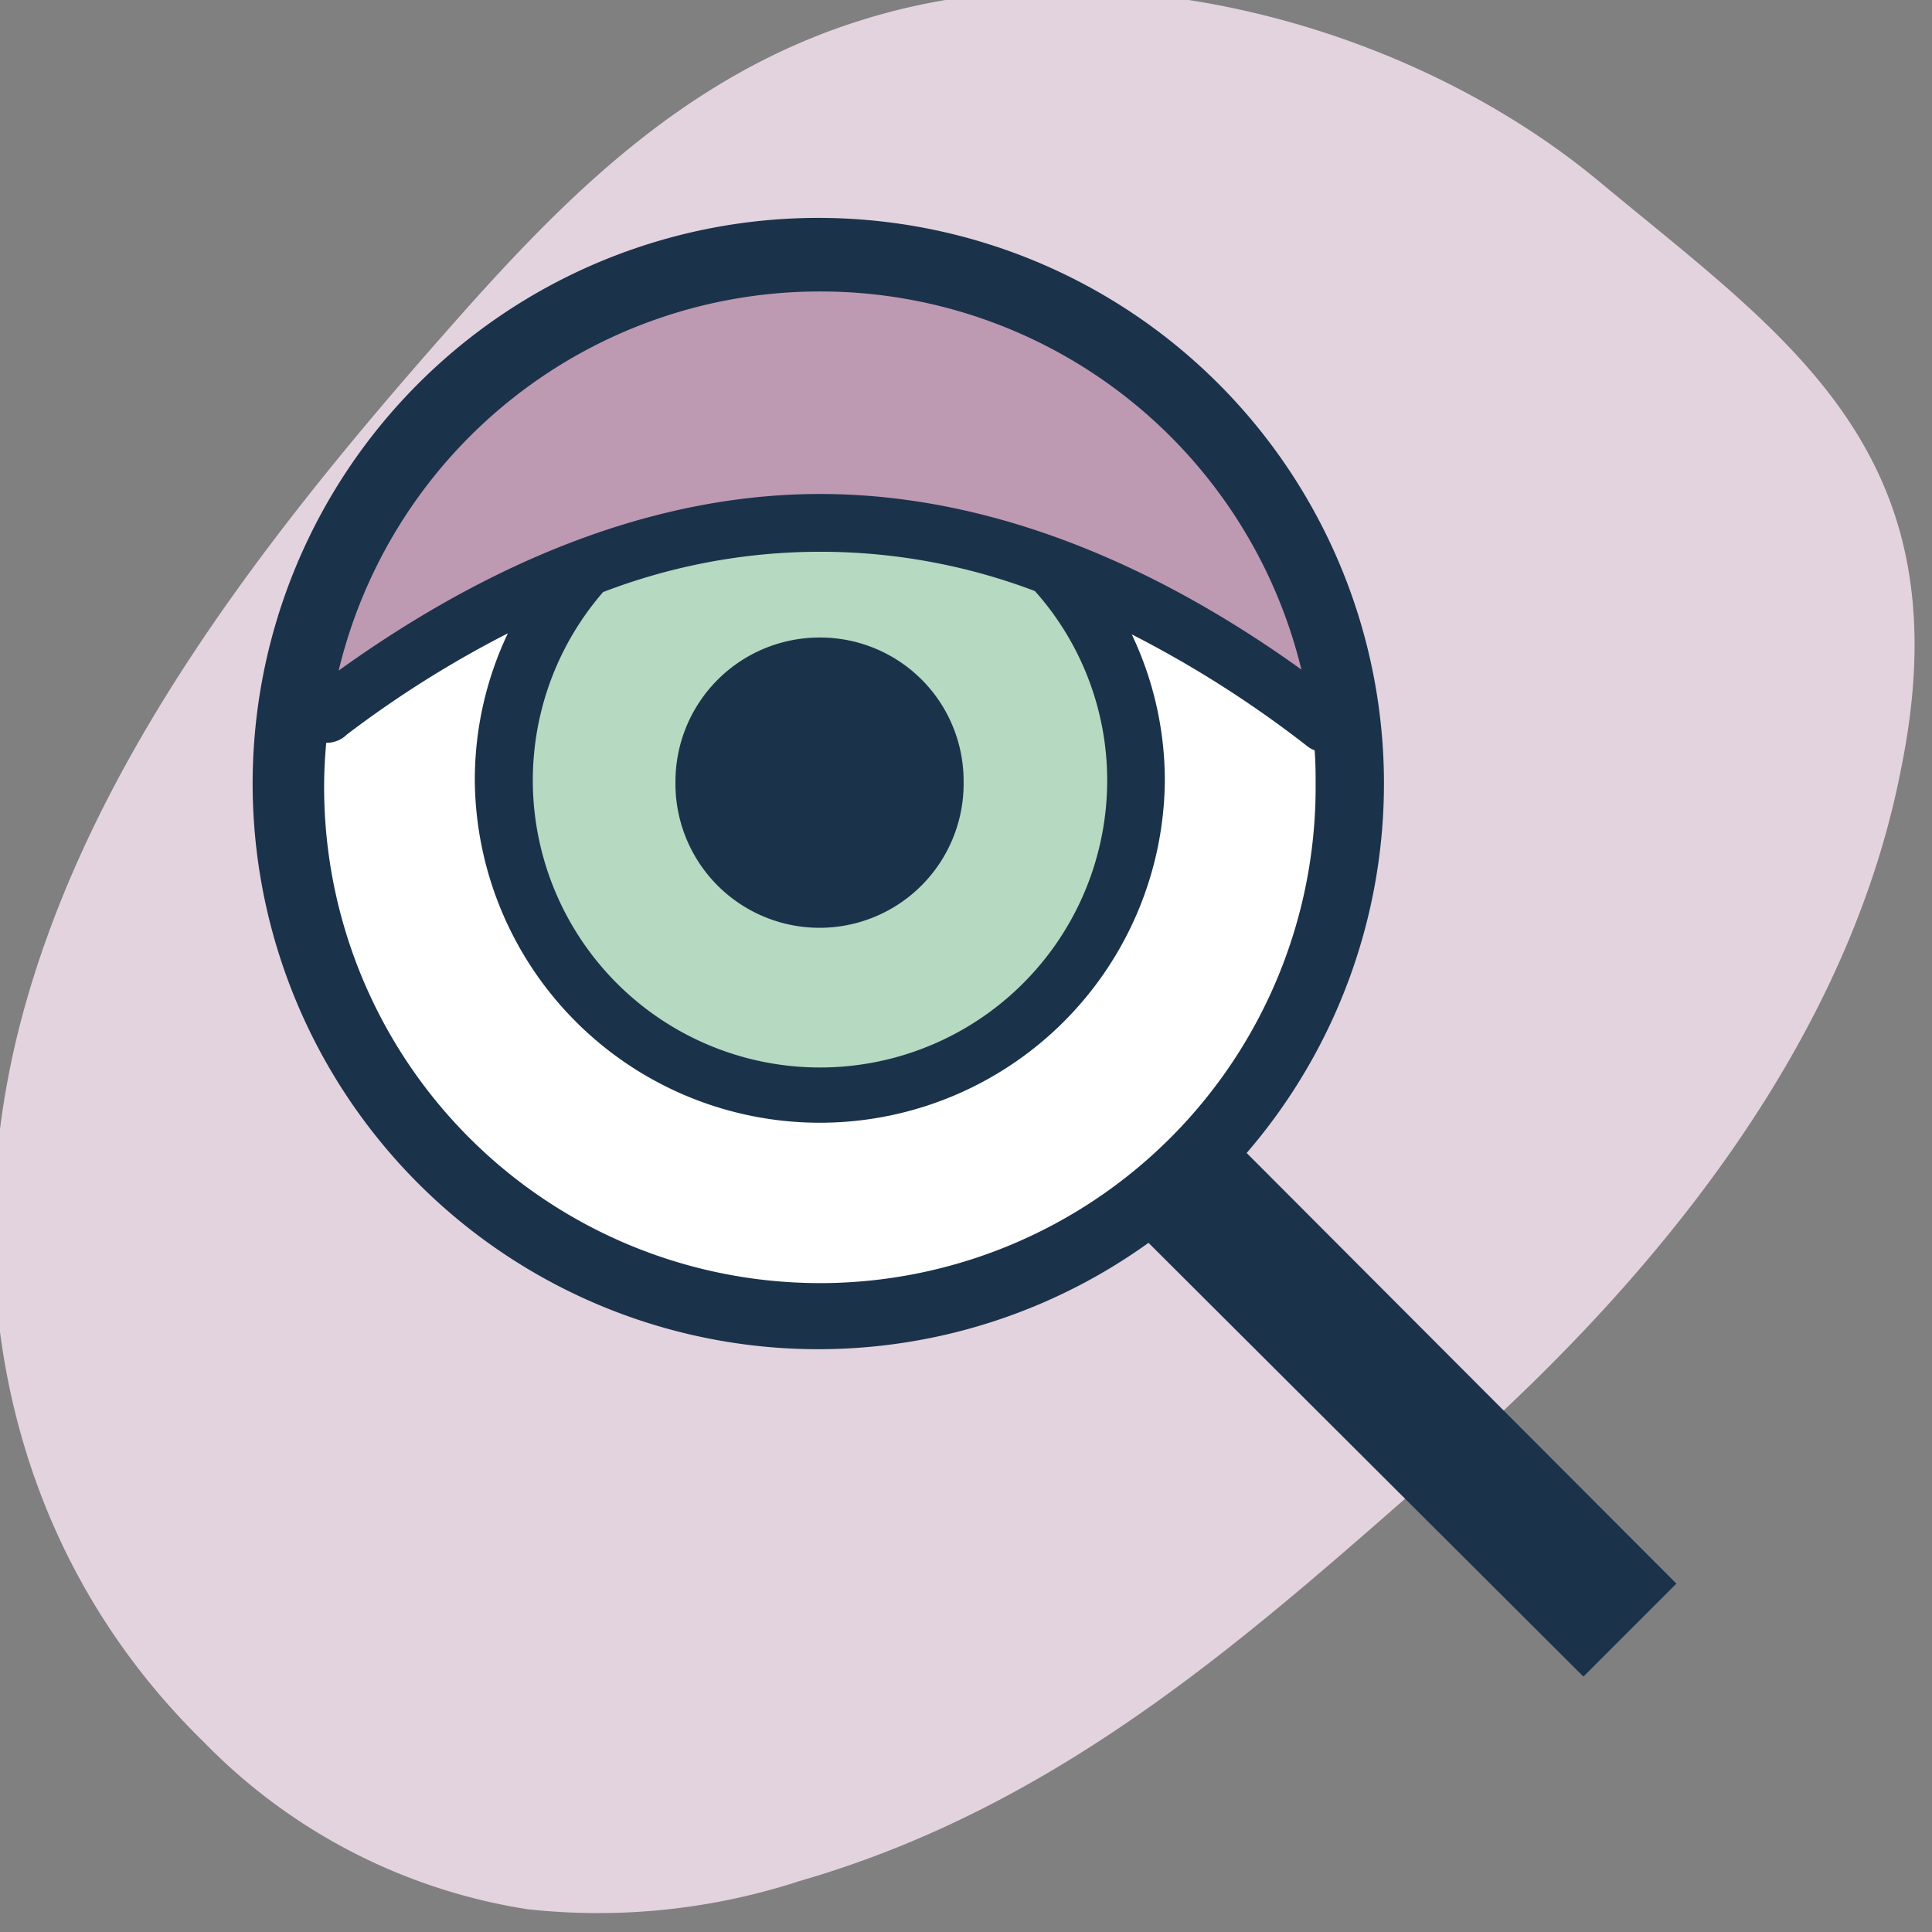
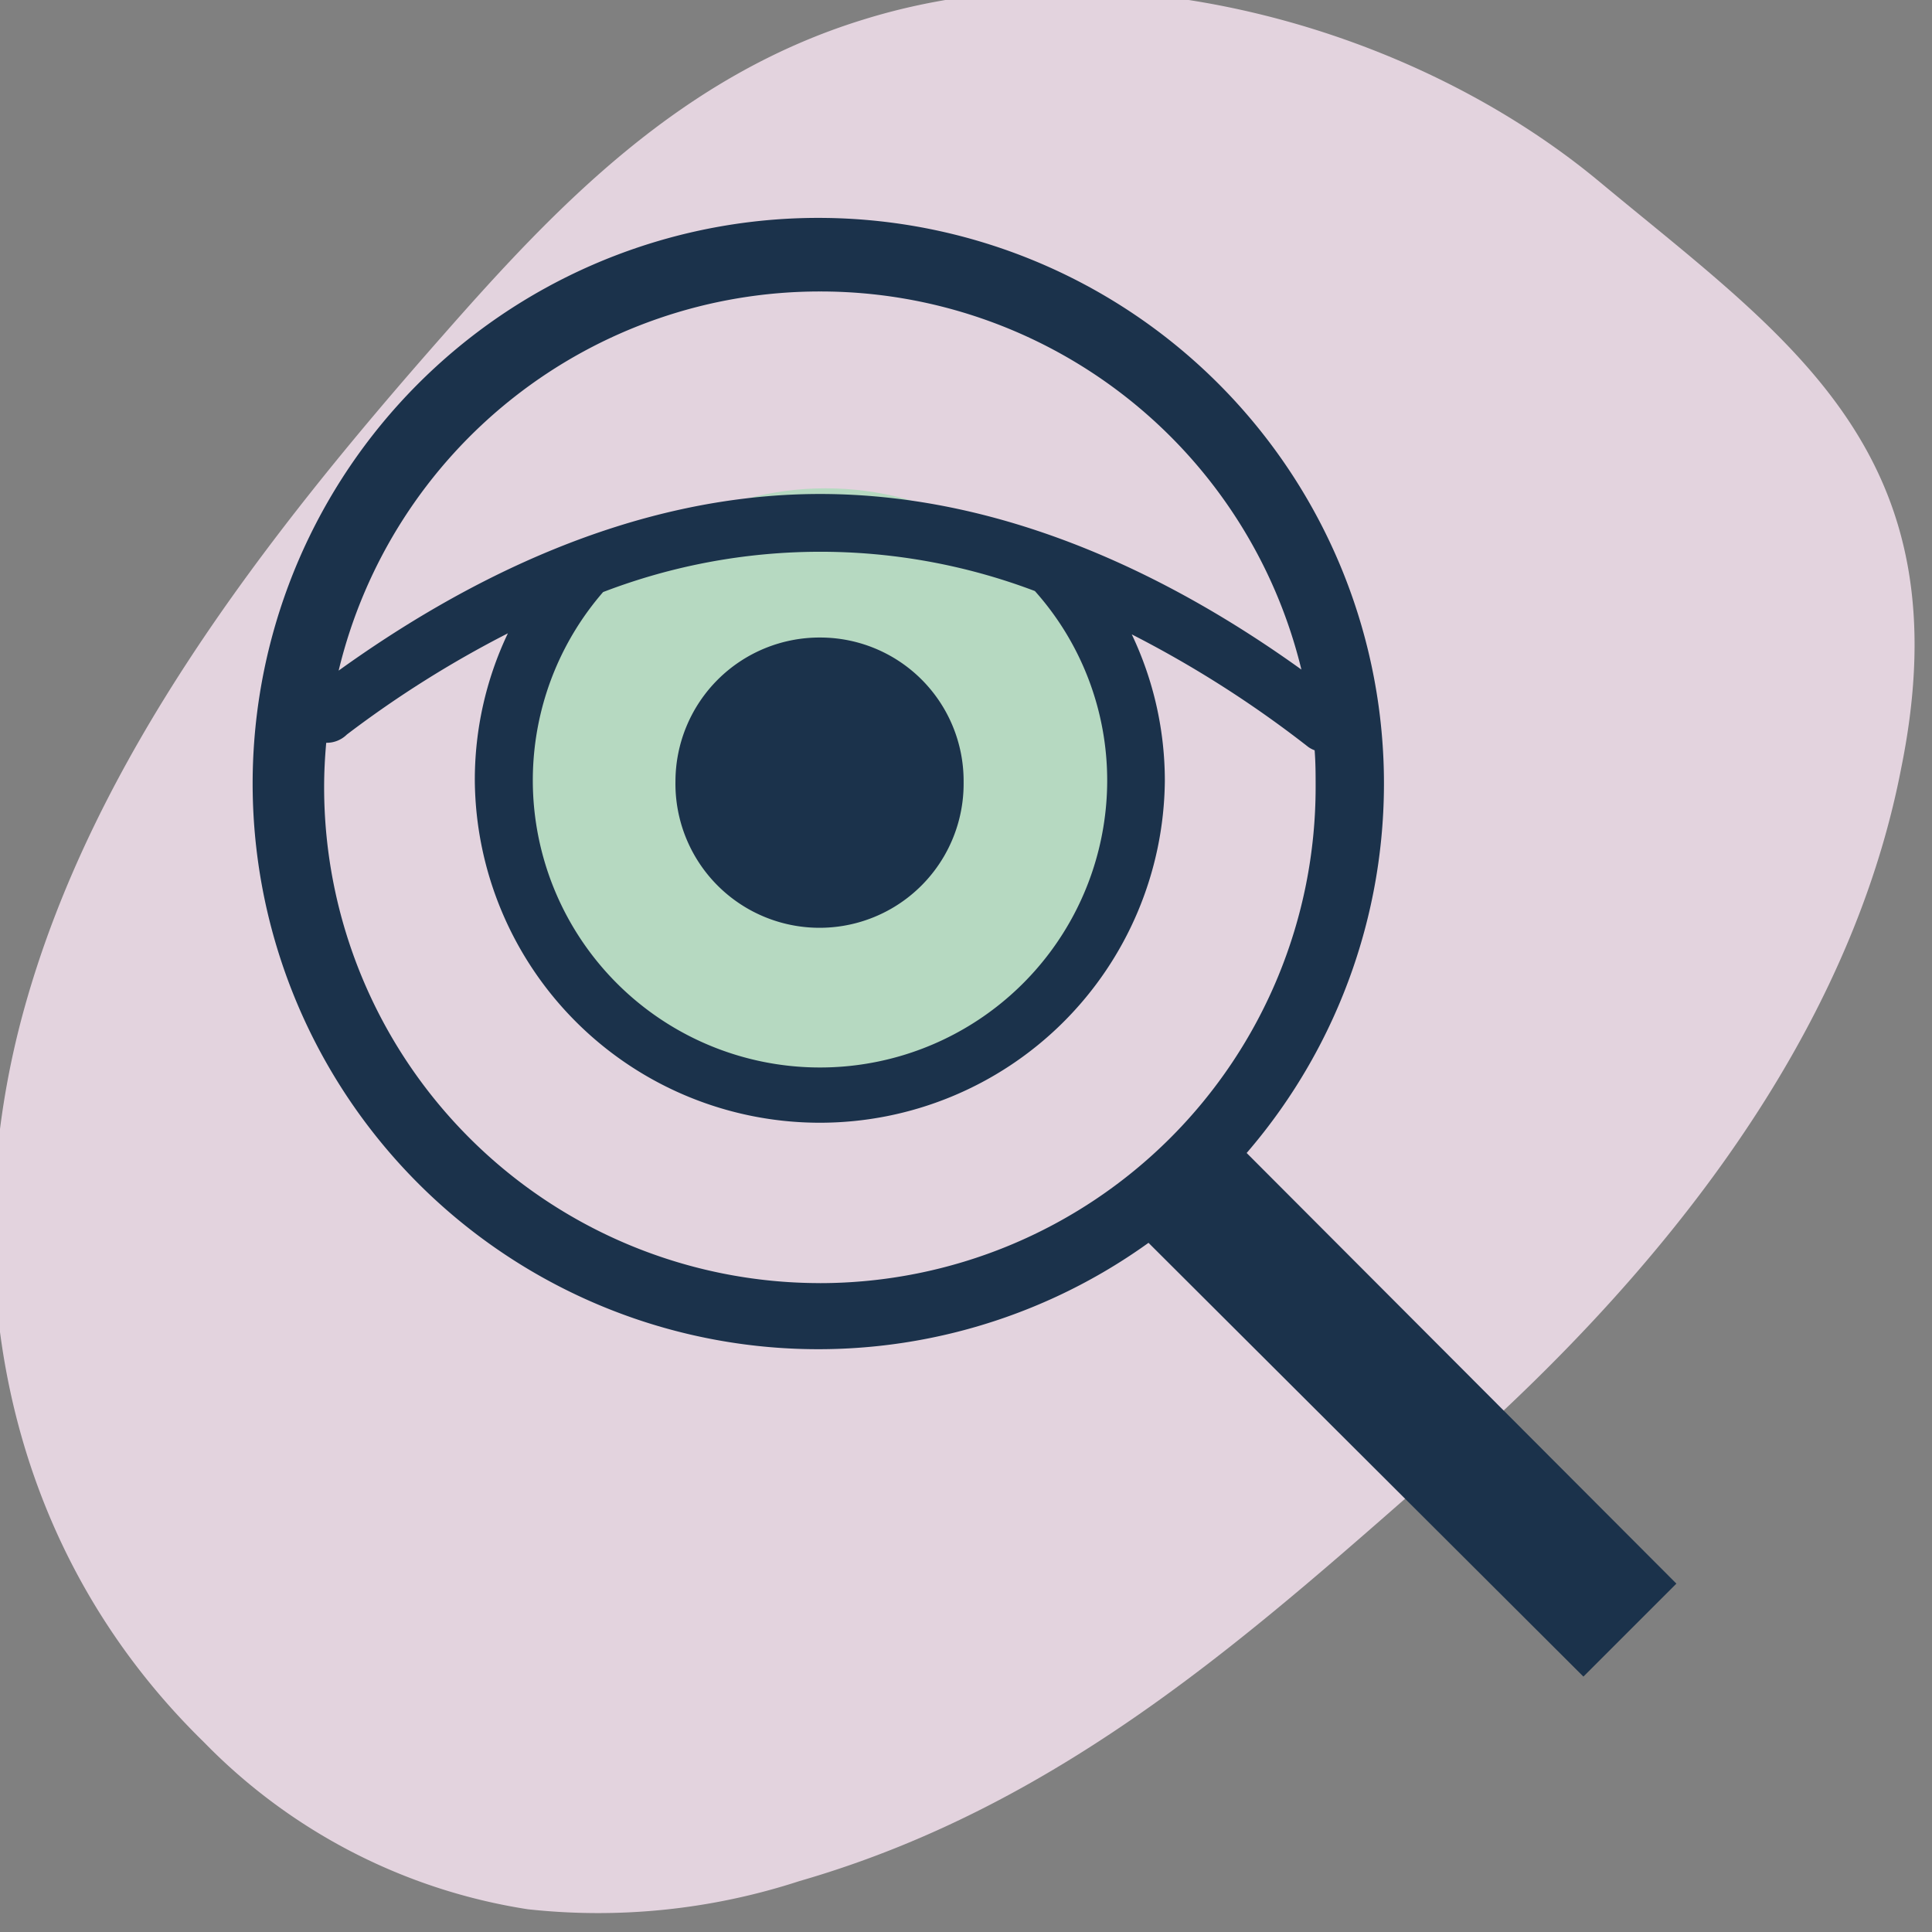
<svg xmlns="http://www.w3.org/2000/svg" width="60" height="60" viewBox="0 0 60 60">
  <rect x="0" y="0" width="60" height="60" fill="#808080" stroke="none" />
  <defs>
    <clipPath id="clip-WITS_-_Pause_and_reflect">
      <rect width="60" height="60" />
    </clipPath>
  </defs>
  <g id="WITS_-_Pause_and_reflect" data-name="WITS - Pause and reflect" clip-path="url(#clip-WITS_-_Pause_and_reflect)">
    <path id="Path_46766" data-name="Path 46766" d="M44.575,12.3C50.2,17.7,56.183,23.108,59.309,31.213a20.157,20.157,0,0,1,1.608,8.33,17.85,17.85,0,0,1-4.291,10.47c-5.715,6.98-14.376,9.006-22.233,7.542S19.306,51.48,12.43,46.412C8.14,43.259,3.769,39.77,1.537,34.253-1.5,26.823.2,17.366,4.572,11.062S11.983-.984,21.9.142C28.413.818,36.093,4.195,44.575,12.3Z" transform="translate(61.093 2.055) rotate(95)" fill="#e3d3de" />
    <g id="Group_19368" data-name="Group 19368" transform="translate(-1858 -1768.001)">
-       <path id="Path_142190" data-name="Path 142190" d="M-22874.258-20752.941a38.675,38.675,0,0,0-7.527,4.463s.393,8.8,2.559,11.209c2.055,2.285,6.207,6.682,12.574,6.91-.016,0,.291.01.6,0,6.08-.117,11.539-4.068,13.334-6.008s3.98-8.369,3.564-11.338-12.416-7.5-16.246-7.471S-22871.016-20754.158-22874.258-20752.941Z" transform="translate(24749.029 22539.232)" fill="#fff" />
      <circle id="Ellipse_2119" data-name="Ellipse 2119" cx="9.5" cy="9.5" r="9.5" transform="translate(1874.14 1783.166)" fill="#b6d9c1" />
-       <path id="Path_142189" data-name="Path 142189" d="M-22881.09-20748.537s2.563-4.014,9.6-5.463,10.893-1.293,14.863,1.043,7.672,5.08,7.672,5.08-2.119-15.236-16.834-14.828S-22881.09-20748.537-22881.09-20748.537Z" transform="translate(24749.051 22539.035)" fill="#be99b2" />
      <g id="Group_19367" data-name="Group 19367" transform="translate(1865.999 1775)">
        <path id="Path_142187" data-name="Path 142187" d="M193.357,187.339a17.567,17.567,0,1,0-3.048,2.79L203.815,203.6l2.888-2.887Zm-13.25-26.755a15.368,15.368,0,0,1,14.95,11.742c-3.8-2.731-9.034-5.453-14.949-5.453s-11.152,2.754-14.95,5.485A15.366,15.366,0,0,1,180.108,160.584Zm8.919,15.206a8.919,8.919,0,1,1-15.655-5.871,18.81,18.81,0,0,1,13.409-.032A8.828,8.828,0,0,1,189.026,175.79Zm-8.919,15.59a15.4,15.4,0,0,1-15.4-15.4c0-.469.024-.924.065-1.38a.892.892,0,0,0,.642-.257,33.272,33.272,0,0,1,5-3.143,10.584,10.584,0,0,0-1.027,4.588,10.715,10.715,0,0,0,21.429,0,10.577,10.577,0,0,0-1.027-4.555,34.075,34.075,0,0,1,5.486,3.5.87.87,0,0,0,.193.1c.031.384.031.765.031,1.154A15.4,15.4,0,0,1,180.108,191.381Z" transform="translate(-162.64 -158.531)" fill="#1b324b" />
        <path id="Path_142188" data-name="Path 142188" d="M175.282,175.459a4.475,4.475,0,1,0,8.949.031v-.031A4.455,4.455,0,0,0,179.782,171h-.01A4.475,4.475,0,0,0,175.282,175.459Z" transform="translate(-162.304 -158.2)" fill="#1b324b" />
      </g>
    </g>
  </g>
</svg>